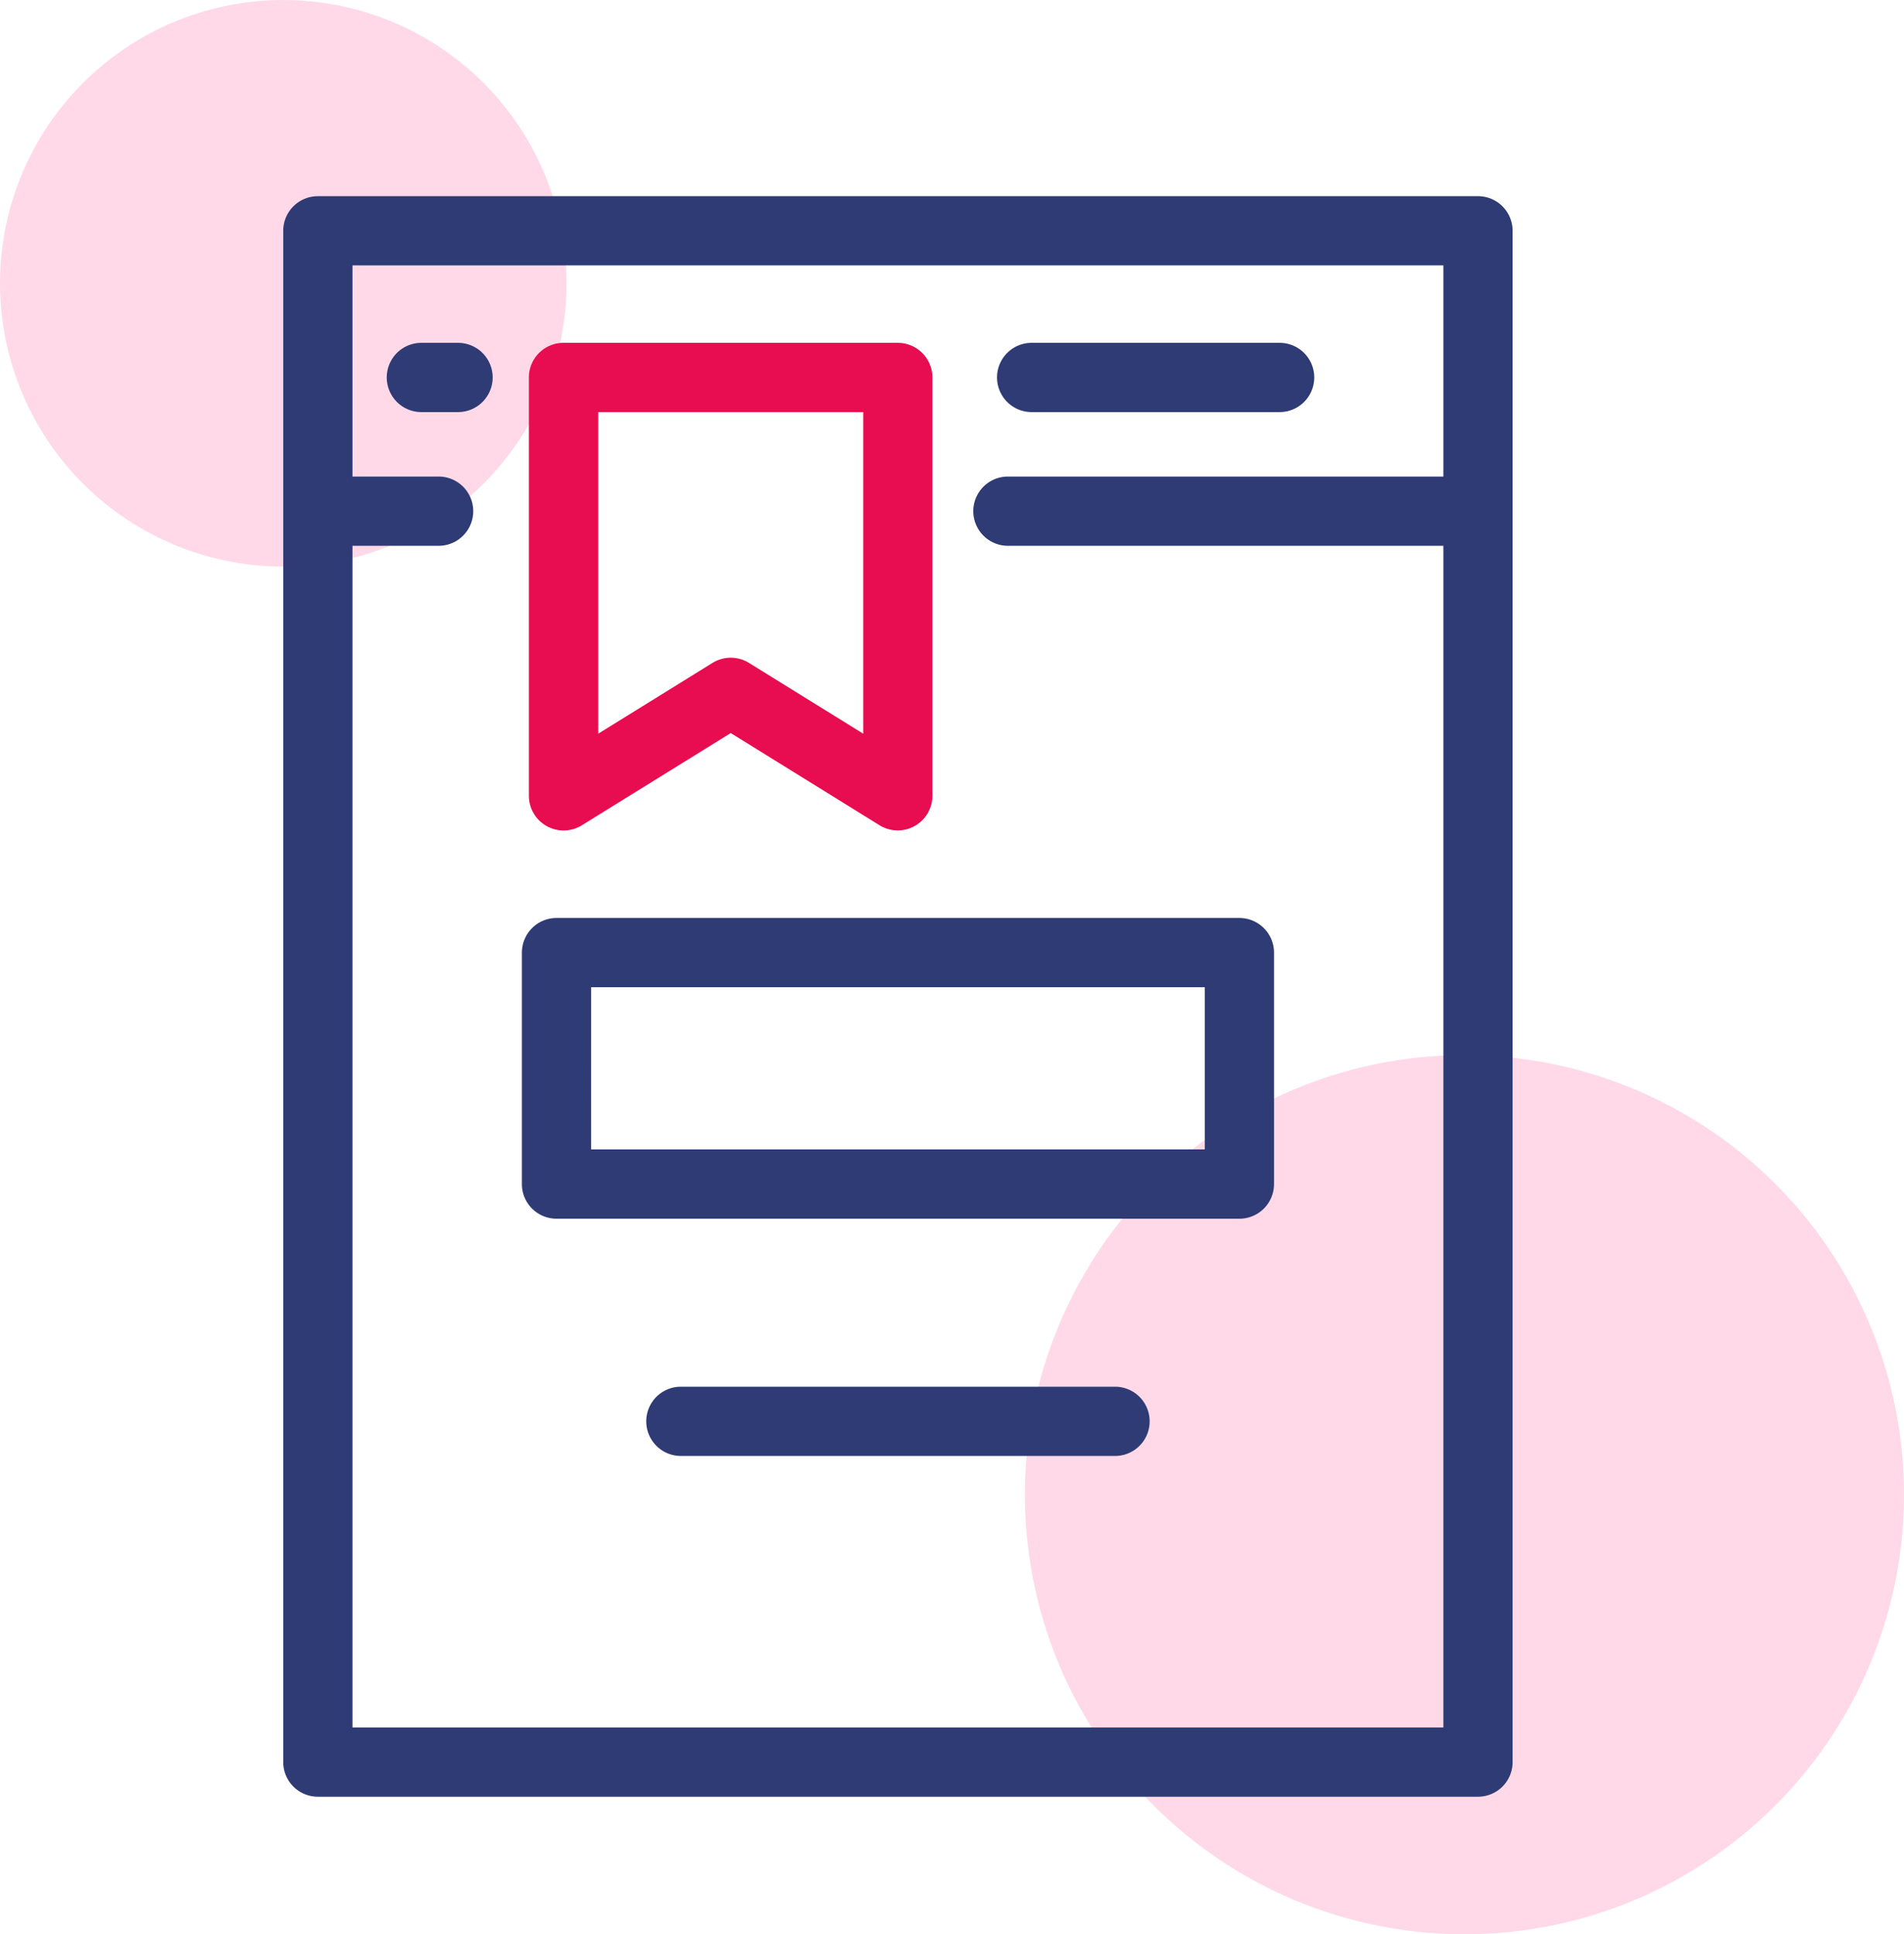
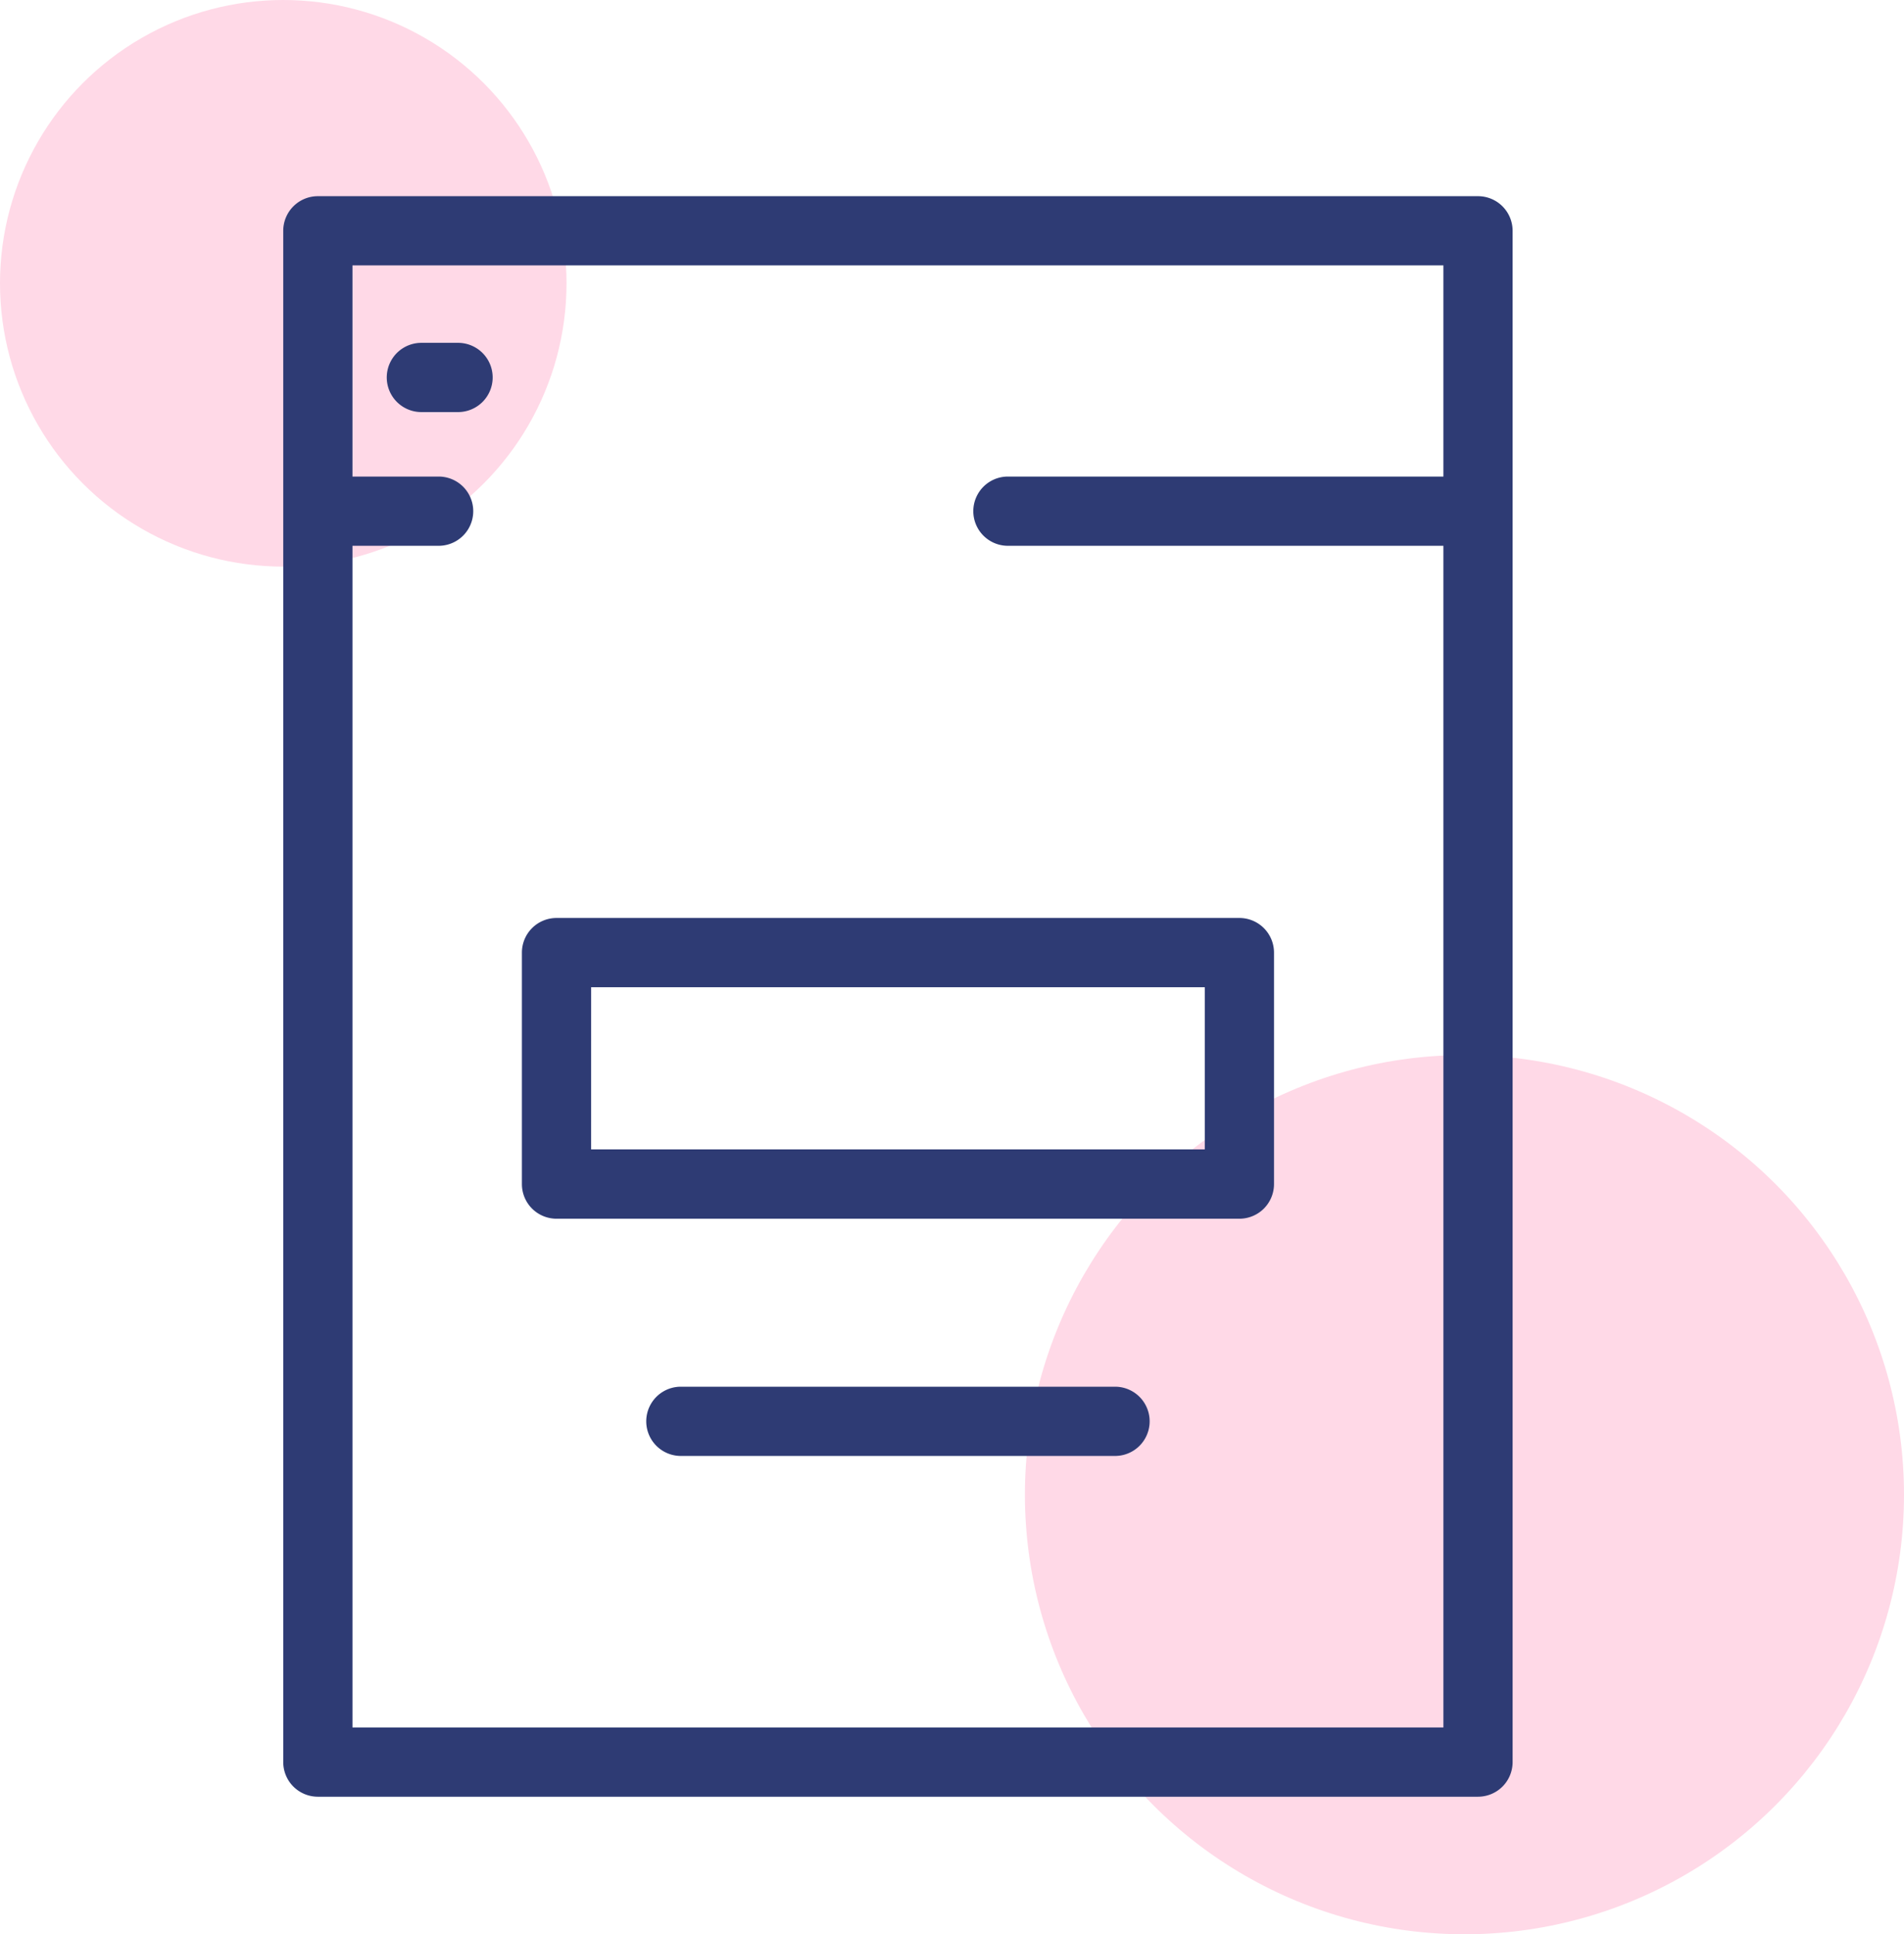
<svg xmlns="http://www.w3.org/2000/svg" width="97.465" height="99" viewBox="0 0 97.465 99">
  <g transform="translate(-1093.535 -538)">
    <circle cx="22.5" cy="22.5" r="22.5" transform="translate(1146 592)" fill="#ffd9e7" />
    <circle cx="14.5" cy="14.5" r="14.5" transform="translate(1093.535 538)" fill="#ffd9e7" />
    <g transform="translate(1011.856 500.082)">
      <path d="M97.95,129.877h59.387a1.772,1.772,0,0,0,1.772-1.772V49.731a1.772,1.772,0,0,0-1.772-1.772H97.95a1.772,1.772,0,0,0-1.772,1.772v78.374A1.772,1.772,0,0,0,97.95,129.877ZM99.722,51.5h55.844V62.309H133.274a1.772,1.772,0,0,0,0,3.544h22.292v60.48H99.722V65.853h4.41a1.772,1.772,0,1,0,0-3.544h-4.41Z" transform="translate(0)" fill="#2e3b74" />
-       <path d="M161,110.82a1.771,1.771,0,0,0,1.795-.042l7.622-4.721,7.622,4.721a1.772,1.772,0,0,0,2.7-1.507V87.857a1.772,1.772,0,0,0-1.772-1.772h-17.11a1.772,1.772,0,0,0-1.772,1.772v21.415A1.773,1.773,0,0,0,161,110.82Zm2.634-21.191H177.2V106.09l-5.85-3.623a1.772,1.772,0,0,0-1.866,0l-5.85,3.623Z" transform="translate(-51.332 -30.62)" fill="#e80c50" />
-       <path d="M283.534,89.629h12.695a1.772,1.772,0,0,0,0-3.544H283.534a1.772,1.772,0,0,0,0,3.544Z" transform="translate(-149.046 -30.62)" fill="#2e3b74" />
      <path d="M128.512,87.857a1.772,1.772,0,0,0-1.772-1.772h-1.877a1.772,1.772,0,0,0,0,3.544h1.877A1.772,1.772,0,0,0,128.512,87.857Z" transform="translate(-21.614 -30.62)" fill="#2e3b74" />
      <path d="M160,250.992h34.956a1.772,1.772,0,0,0,1.772-1.772V237.372a1.772,1.772,0,0,0-1.772-1.772H160a1.772,1.772,0,0,0-1.772,1.772V249.22A1.772,1.772,0,0,0,160,250.992Zm1.772-11.848h31.412v8.3H161.771Z" transform="translate(-49.833 -150.698)" fill="#2e3b74" />
      <path d="M214.555,357.454H192.331a1.772,1.772,0,1,0,0,3.544h22.225a1.772,1.772,0,0,0,0-3.544Z" transform="translate(-75.799 -248.562)" fill="#2e3b74" />
    </g>
  </g>
</svg>